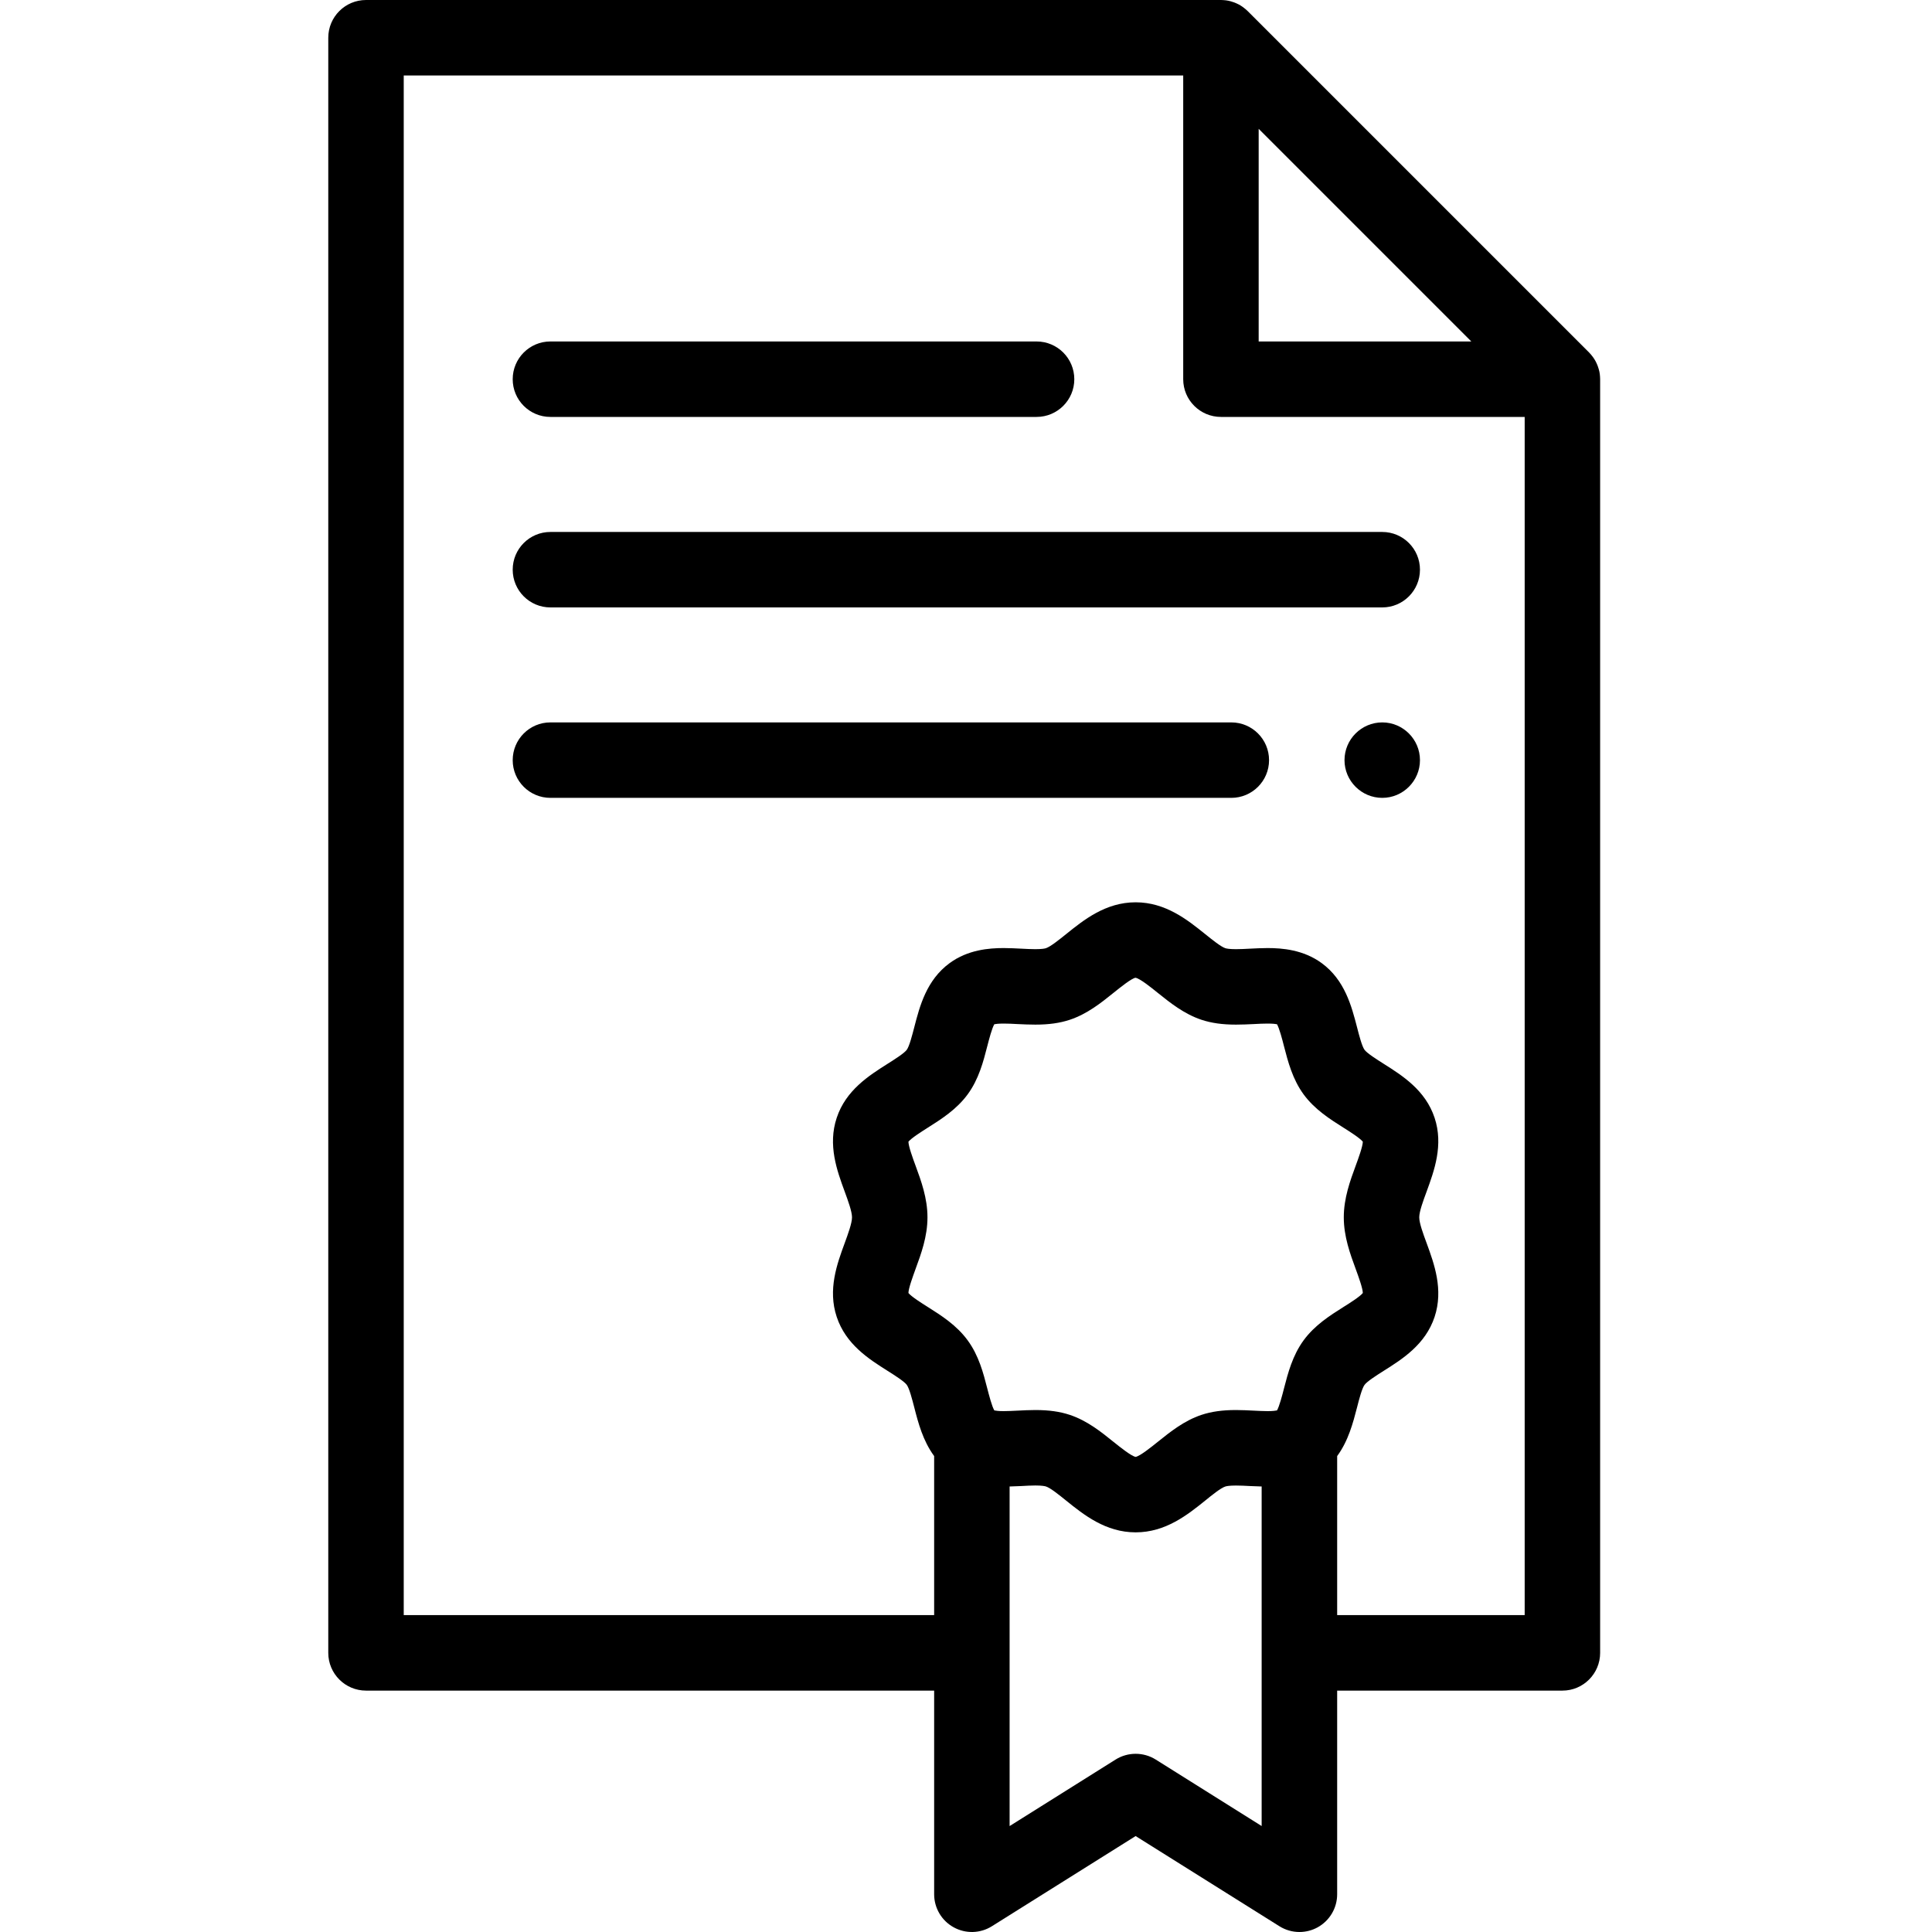
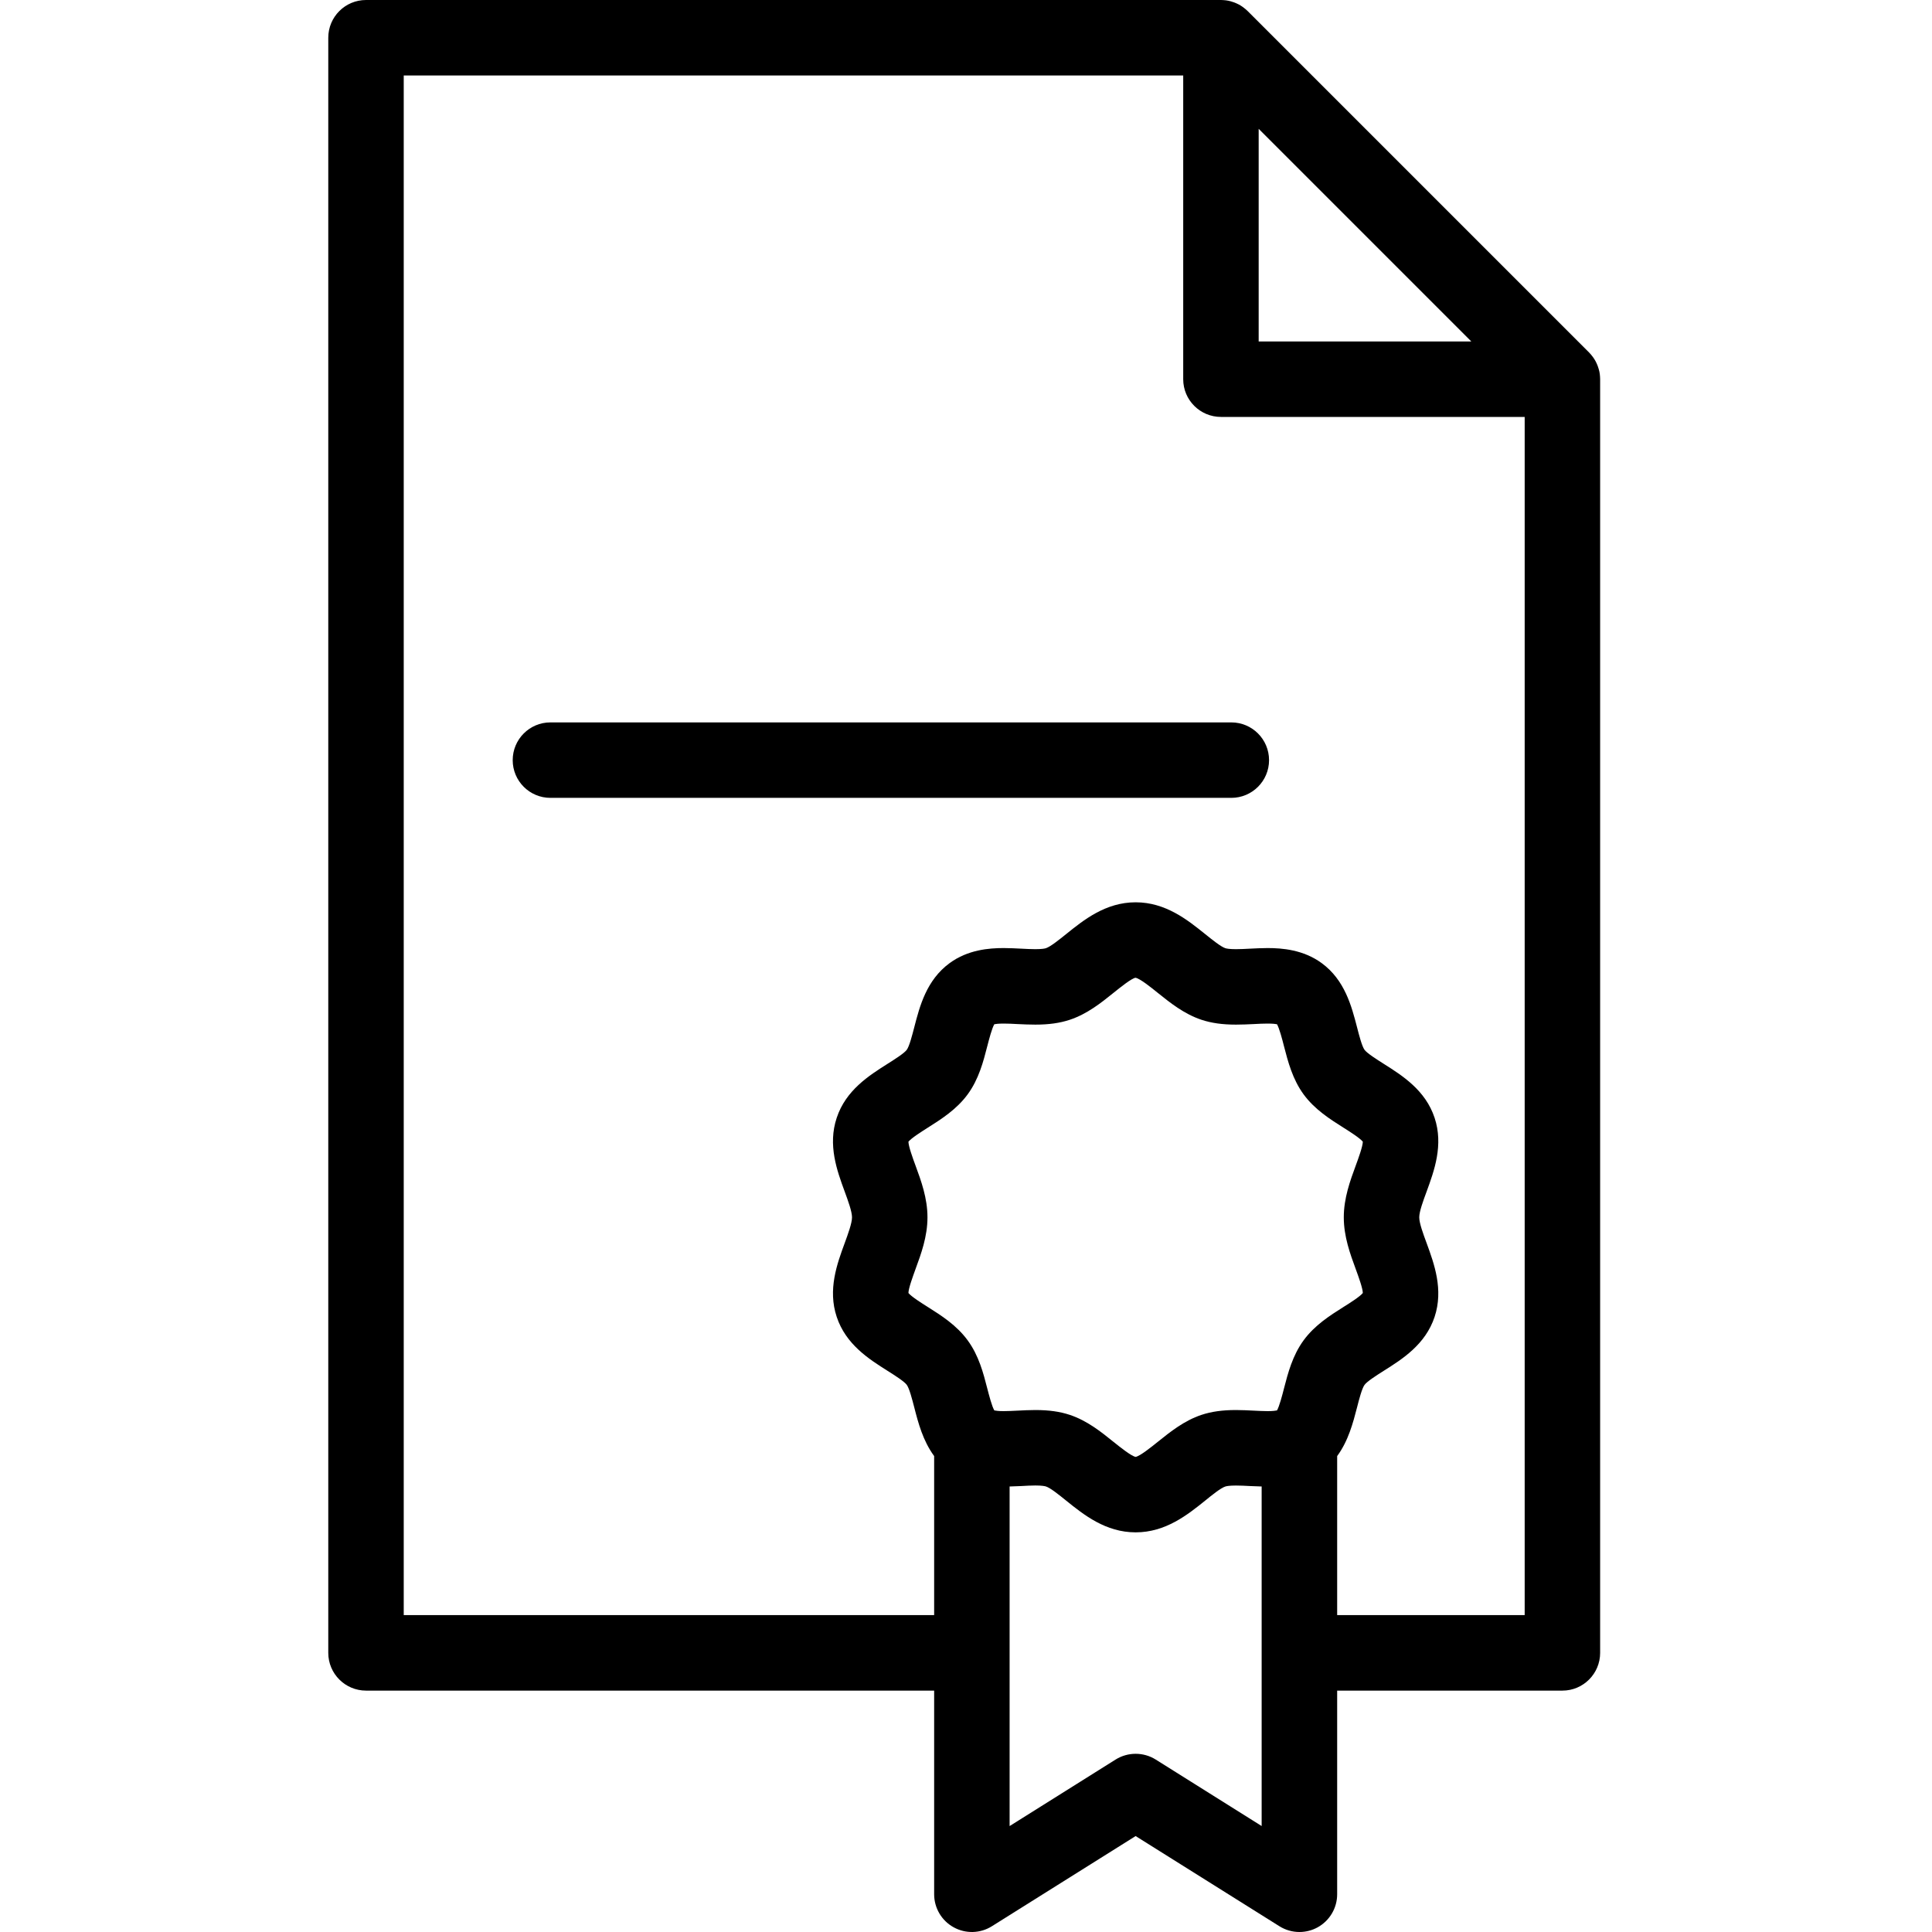
<svg xmlns="http://www.w3.org/2000/svg" width="35" height="35" viewBox="0 0 35 35" fill="none">
  <path fill-rule="evenodd" clip-rule="evenodd" d="M28.987 6.846C28.987 6.839 28.986 6.831 28.986 6.824C28.984 6.794 28.981 6.765 28.975 6.736C28.975 6.736 28.975 6.736 28.975 6.736C28.969 6.707 28.961 6.679 28.951 6.651C28.949 6.644 28.947 6.637 28.944 6.63C28.934 6.604 28.923 6.578 28.91 6.553C28.909 6.551 28.909 6.55 28.908 6.549C28.894 6.522 28.878 6.498 28.861 6.473C28.856 6.467 28.852 6.461 28.847 6.455C28.829 6.431 28.81 6.408 28.788 6.386L22.602 0.2C22.581 0.179 22.557 0.159 22.533 0.141C22.527 0.136 22.521 0.132 22.515 0.127C22.491 0.11 22.466 0.094 22.44 0.08C22.438 0.079 22.436 0.079 22.435 0.078C22.41 0.065 22.384 0.054 22.359 0.044C22.351 0.041 22.344 0.039 22.337 0.037C22.309 0.027 22.281 0.019 22.252 0.013C22.252 0.013 22.252 0.013 22.252 0.013C22.223 0.007 22.194 0.004 22.164 0.002C22.157 0.002 22.149 0.001 22.142 0.001C22.134 0.001 22.127 0 22.119 0H6.631C6.253 0 5.947 0.306 5.947 0.684V29.943C5.947 30.32 6.253 30.627 6.631 30.627H16.923V34.316C16.923 34.565 17.058 34.794 17.275 34.914C17.493 35.035 17.759 35.028 17.97 34.895L20.573 33.262L23.177 34.895C23.288 34.965 23.414 35 23.54 35C23.654 35 23.768 34.972 23.871 34.915C24.089 34.794 24.224 34.565 24.224 34.316V30.627H28.305C28.682 30.627 28.988 30.32 28.988 29.943V6.87C28.988 6.862 28.987 6.854 28.987 6.846ZM22.802 2.334L26.654 6.186H22.802V2.334ZM16.585 21.114C16.537 20.984 16.459 20.77 16.457 20.683C16.511 20.617 16.696 20.5 16.809 20.428C17.053 20.274 17.329 20.099 17.529 19.827C17.732 19.551 17.814 19.232 17.886 18.951C17.918 18.828 17.969 18.63 18.013 18.555C18.037 18.55 18.088 18.543 18.183 18.543C18.259 18.543 18.344 18.547 18.434 18.552C18.538 18.557 18.645 18.562 18.756 18.562C19.002 18.562 19.201 18.534 19.381 18.474C19.696 18.369 19.948 18.167 20.17 17.988C20.293 17.889 20.498 17.724 20.57 17.713C20.648 17.724 20.854 17.889 20.976 17.988C21.199 18.167 21.451 18.369 21.765 18.474C21.946 18.534 22.144 18.562 22.391 18.562C22.502 18.562 22.609 18.557 22.712 18.552C22.803 18.547 22.888 18.543 22.964 18.543C23.059 18.543 23.109 18.55 23.134 18.555C23.177 18.63 23.229 18.828 23.26 18.951C23.333 19.232 23.415 19.551 23.617 19.827C23.817 20.099 24.093 20.274 24.337 20.428C24.451 20.5 24.636 20.617 24.689 20.683C24.687 20.77 24.609 20.984 24.561 21.114C24.459 21.391 24.344 21.705 24.344 22.053C24.344 22.401 24.459 22.715 24.561 22.992C24.609 23.123 24.687 23.336 24.689 23.424C24.636 23.49 24.451 23.607 24.337 23.678C24.093 23.832 23.817 24.007 23.617 24.28C23.415 24.556 23.333 24.874 23.26 25.155C23.229 25.278 23.177 25.476 23.134 25.551C23.109 25.556 23.059 25.564 22.964 25.564C22.888 25.564 22.803 25.559 22.712 25.555C22.609 25.55 22.502 25.544 22.391 25.544C22.144 25.544 21.946 25.572 21.765 25.632C21.451 25.737 21.199 25.94 20.976 26.119C20.855 26.216 20.654 26.378 20.573 26.393C20.493 26.378 20.291 26.216 20.17 26.119C19.948 25.94 19.696 25.737 19.381 25.632C19.201 25.572 19.002 25.544 18.756 25.544C18.645 25.544 18.538 25.55 18.434 25.555C18.344 25.559 18.259 25.564 18.183 25.564C18.088 25.564 18.038 25.556 18.013 25.551C17.969 25.476 17.918 25.278 17.886 25.155C17.814 24.874 17.732 24.556 17.529 24.28C17.329 24.007 17.053 23.832 16.809 23.678C16.696 23.607 16.511 23.49 16.457 23.424C16.459 23.336 16.538 23.123 16.585 22.992C16.687 22.715 16.802 22.401 16.802 22.053C16.802 21.705 16.687 21.391 16.585 21.114ZM22.857 33.081L20.937 31.876C20.715 31.737 20.432 31.737 20.21 31.876L18.29 33.081V26.929C18.363 26.927 18.434 26.924 18.503 26.921C18.593 26.916 18.679 26.911 18.756 26.911C18.877 26.911 18.929 26.923 18.949 26.929C19.031 26.956 19.187 27.082 19.313 27.184C19.632 27.441 20.029 27.76 20.573 27.76C21.117 27.76 21.515 27.441 21.834 27.184C21.959 27.082 22.116 26.956 22.197 26.93C22.217 26.923 22.269 26.912 22.39 26.912C22.468 26.912 22.553 26.916 22.643 26.921C22.713 26.924 22.784 26.927 22.856 26.929V33.081H22.857ZM24.224 29.259V26.378C24.427 26.102 24.512 25.775 24.584 25.497C24.621 25.351 24.673 25.152 24.72 25.088C24.767 25.024 24.941 24.914 25.067 24.834C25.404 24.622 25.823 24.357 25.989 23.857C26.153 23.363 25.982 22.896 25.845 22.521C25.782 22.351 25.711 22.158 25.711 22.053C25.711 21.948 25.782 21.755 25.845 21.585C25.982 21.21 26.153 20.743 25.989 20.25C25.823 19.749 25.404 19.485 25.067 19.272C24.941 19.192 24.767 19.082 24.72 19.019C24.673 18.954 24.621 18.755 24.584 18.609C24.485 18.229 24.363 17.755 23.944 17.448C23.611 17.204 23.225 17.175 22.964 17.175C22.853 17.175 22.747 17.181 22.643 17.186C22.553 17.191 22.468 17.195 22.391 17.195C22.269 17.195 22.217 17.184 22.197 17.177C22.116 17.15 21.96 17.024 21.834 16.923C21.515 16.666 21.117 16.346 20.573 16.346C20.029 16.346 19.632 16.666 19.313 16.923C19.187 17.024 19.031 17.15 18.949 17.177C18.929 17.184 18.877 17.195 18.756 17.195C18.679 17.195 18.593 17.191 18.503 17.186C18.4 17.181 18.293 17.175 18.183 17.175C17.921 17.175 17.535 17.204 17.203 17.448C16.784 17.755 16.661 18.229 16.563 18.609C16.525 18.755 16.474 18.954 16.427 19.018C16.38 19.082 16.206 19.192 16.079 19.272C15.743 19.485 15.324 19.749 15.158 20.25C14.993 20.744 15.164 21.21 15.302 21.585C15.364 21.755 15.435 21.948 15.435 22.053C15.435 22.158 15.364 22.351 15.302 22.521C15.164 22.896 14.993 23.363 15.158 23.857C15.324 24.357 15.743 24.622 16.079 24.834C16.206 24.914 16.38 25.024 16.427 25.088C16.474 25.152 16.525 25.351 16.563 25.497C16.634 25.775 16.72 26.102 16.923 26.378V29.259H7.314V1.367H21.435V6.87C21.435 7.247 21.741 7.553 22.119 7.553H27.621V29.259H24.224Z" fill="black" />
-   <path fill-rule="evenodd" clip-rule="evenodd" d="M9.971 7.553H18.778C19.156 7.553 19.462 7.247 19.462 6.87C19.462 6.492 19.156 6.186 18.778 6.186H9.971C9.594 6.186 9.288 6.492 9.288 6.87C9.288 7.247 9.594 7.553 9.971 7.553Z" fill="black" />
-   <path fill-rule="evenodd" clip-rule="evenodd" d="M25.041 9.637H9.971C9.594 9.637 9.288 9.943 9.288 10.32C9.288 10.698 9.594 11.004 9.971 11.004H25.041C25.418 11.004 25.724 10.698 25.724 10.32C25.724 9.943 25.418 9.637 25.041 9.637Z" fill="black" />
  <path fill-rule="evenodd" clip-rule="evenodd" d="M22.306 13.087H9.971C9.594 13.087 9.288 13.393 9.288 13.771C9.288 14.148 9.594 14.454 9.971 14.454H22.306C22.684 14.454 22.99 14.148 22.99 13.771C22.99 13.393 22.684 13.087 22.306 13.087Z" fill="black" />
-   <path fill-rule="evenodd" clip-rule="evenodd" d="M25.041 13.087C24.664 13.087 24.357 13.394 24.357 13.771C24.357 14.147 24.664 14.454 25.041 14.454C25.417 14.454 25.724 14.147 25.724 13.771C25.724 13.394 25.417 13.087 25.041 13.087Z" fill="black" />
</svg>